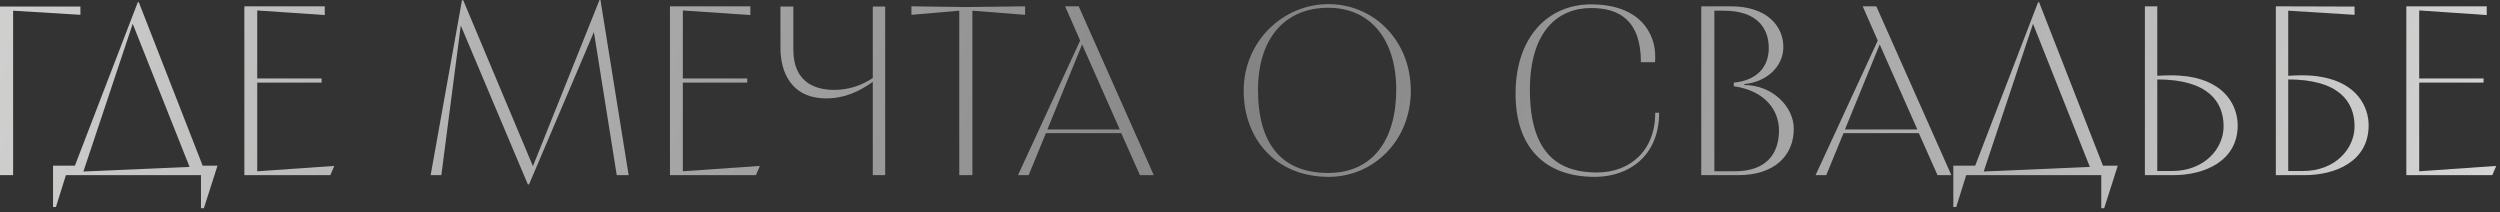
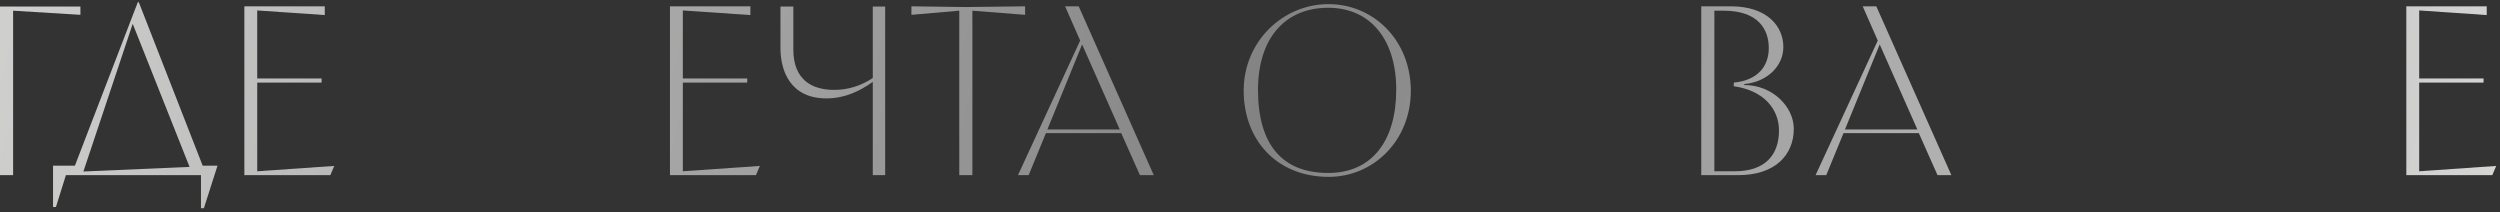
<svg xmlns="http://www.w3.org/2000/svg" width="566" height="48" viewBox="0 0 566 48" fill="none">
  <rect x="0" y="0" width="566" height="48" fill="#333333" stroke="none" />
  <path d="M2.97 39.655H0V1.485H18.205V3.355L2.97 2.42V39.655Z" fill="url(#paint0_linear_95_1079)" />
  <path d="M12.667 46.86H12.007V37.51H16.957L31.202 0.495H31.422L45.887 37.51H49.242L46.162 47.135H45.502V39.655H14.922L12.667 46.86ZM18.882 38.83L42.917 37.785L30.047 5.39L18.882 38.83Z" fill="url(#paint1_linear_95_1079)" />
  <path d="M58.237 38.775L75.672 37.565L74.792 39.655H55.322V1.43H73.527V3.41L58.237 2.365V17.765H72.812V18.7H58.237V38.775Z" fill="url(#paint2_linear_95_1079)" />
-   <path d="M97.5 39.655L104.595 0.055H104.87L120.655 37.62L135.725 0H135.945L142.325 39.655H139.63L134.46 7.26L119.775 41.745H119.5L104.32 5.775L99.92 39.655H97.5Z" fill="url(#paint3_linear_95_1079)" />
  <path d="M154.595 38.775L172.03 37.565L171.15 39.655H151.68V1.43H169.885V3.41L154.595 2.365V17.765H169.17V18.7H154.595V38.775Z" fill="url(#paint4_linear_95_1079)" />
  <path d="M200.401 39.655H197.596V18.535C194.516 20.735 191.161 22.275 187.091 22.275C178.951 22.275 176.696 16.06 176.696 10.89V1.485H179.611V11.22C179.611 18.095 183.846 20.35 188.851 20.35C191.931 20.35 194.901 19.47 197.596 17.655V1.485H200.401V39.655Z" fill="url(#paint5_linear_95_1079)" />
  <path d="M220.15 39.655H217.18V2.42L206.345 3.355V1.43L218.665 1.595L232.085 1.43V3.355L220.15 2.42V39.655Z" fill="url(#paint6_linear_95_1079)" />
  <path d="M230.469 39.655L244.549 9.185L241.139 1.43H244.219L261.214 39.655H258.079L253.844 30.14H236.794L232.889 39.655H230.469ZM237.124 29.315H253.514L244.989 10.065L237.124 29.315Z" fill="url(#paint7_linear_95_1079)" />
  <path d="M281.568 20.515C281.568 9.405 290.423 0.935 300.763 0.935C310.993 0.935 319.408 9.13 319.408 20.57C319.408 31.845 310.938 40.04 300.818 40.04C288.993 40.04 281.568 31.625 281.568 20.515ZM300.708 39.16C310.773 39.16 316.108 31.68 316.108 20.295C316.108 8.965 310.278 1.76 300.708 1.76C290.863 1.76 284.813 8.745 284.813 20.35C284.813 32.67 290.258 39.16 300.708 39.16Z" fill="url(#paint8_linear_95_1079)" />
-   <path d="M374.746 25.52H375.626C375.626 35.42 368.641 40.04 361.051 40.04C349.721 40.04 343.121 33.33 343.121 21.23C343.121 8.14 350.711 0.99 360.171 0.99C371.391 0.99 374.746 7.645 374.746 12.76C374.746 13.255 374.746 13.695 374.691 14.08H371.501C371.501 4.675 366.66 1.815 360.225 1.815C352.745 1.815 346.366 7.04 346.366 20.35C346.366 35.585 353.626 39.05 361.546 39.05C368.861 39.05 374.746 34.32 374.746 25.52Z" fill="url(#paint9_linear_95_1079)" />
  <path d="M393.521 39.655H385.161V1.43H391.871C400.121 1.43 403.751 5.995 403.751 10.615C403.751 15.125 399.901 18.59 394.896 19.03V19.25C401.386 19.25 406.116 24.255 406.116 29.15C406.116 35.09 401.881 39.655 393.521 39.655ZM388.131 38.775H392.751C399.736 38.775 402.761 34.98 402.761 29.535C402.761 24.805 399.461 20.515 392.531 19.525V18.7C397.866 18.205 400.451 15.07 400.451 10.89C400.451 6.545 397.976 2.42 390.221 2.42H388.131V38.775Z" fill="url(#paint10_linear_95_1079)" />
  <path d="M411.045 39.655L425.125 9.185L421.715 1.43H424.795L441.79 39.655H438.655L434.42 30.14H417.37L413.465 39.655H411.045ZM417.7 29.315H434.09L425.565 10.065L417.7 29.315Z" fill="url(#paint11_linear_95_1079)" />
-   <path d="M442.892 46.86H442.232V37.51H447.182L461.427 0.495H461.647L476.112 37.51H479.467L476.387 47.135H475.727V39.655H445.147L442.892 46.86ZM449.107 38.83L473.142 37.785L460.272 5.39L449.107 38.83Z" fill="url(#paint12_linear_95_1079)" />
-   <path d="M492.037 39.655H485.602V1.43H488.407V17.16C489.507 17.105 490.497 17.05 491.432 17.05C492.917 17.05 494.237 17.16 495.447 17.325C504.027 18.645 506.612 24.2 506.612 28.38C506.612 36.52 499.022 39.655 492.037 39.655ZM488.407 17.985V38.72H491.707C499.077 38.72 503.422 33.66 503.422 28.6C503.422 22.99 499.847 17.985 488.407 17.985Z" fill="url(#paint13_linear_95_1079)" />
-   <path d="M521.685 39.655H515.25V1.43L533.07 1.485V3.355L518.055 2.42V17.16C519.155 17.105 520.145 17.05 521.08 17.05C522.785 17.05 524.27 17.16 525.645 17.435C533.73 18.865 536.26 24.255 536.26 28.38C536.26 36.575 528.725 39.655 521.685 39.655ZM518.055 17.985V38.72H521.355C528.725 38.72 533.07 33.66 533.07 28.6C533.07 22.99 529.495 17.985 518.055 17.985Z" fill="url(#paint14_linear_95_1079)" />
  <path d="M547.705 38.775L565.14 37.565L564.26 39.655H544.79V1.43H562.995V3.41L547.705 2.365V17.765H562.28V18.7H547.705V38.775Z" fill="url(#paint15_linear_95_1079)" />
  <defs>
    <linearGradient id="paint0_linear_95_1079" x1="-145" y1="-68.845" x2="674.5" y2="115.155" gradientUnits="userSpaceOnUse">
      <stop stop-color="#FBFAF9" />
      <stop offset="0.524" stop-color="#838383" />
      <stop offset="1" stop-color="#FBFAF9" />
    </linearGradient>
    <linearGradient id="paint1_linear_95_1079" x1="-145" y1="-68.845" x2="674.5" y2="115.155" gradientUnits="userSpaceOnUse">
      <stop stop-color="#FBFAF9" />
      <stop offset="0.524" stop-color="#838383" />
      <stop offset="1" stop-color="#FBFAF9" />
    </linearGradient>
    <linearGradient id="paint2_linear_95_1079" x1="-145" y1="-68.845" x2="674.5" y2="115.155" gradientUnits="userSpaceOnUse">
      <stop stop-color="#FBFAF9" />
      <stop offset="0.524" stop-color="#838383" />
      <stop offset="1" stop-color="#FBFAF9" />
    </linearGradient>
    <linearGradient id="paint3_linear_95_1079" x1="-145" y1="-68.845" x2="674.5" y2="115.155" gradientUnits="userSpaceOnUse">
      <stop stop-color="#FBFAF9" />
      <stop offset="0.524" stop-color="#838383" />
      <stop offset="1" stop-color="#FBFAF9" />
    </linearGradient>
    <linearGradient id="paint4_linear_95_1079" x1="-145" y1="-68.845" x2="674.5" y2="115.155" gradientUnits="userSpaceOnUse">
      <stop stop-color="#FBFAF9" />
      <stop offset="0.524" stop-color="#838383" />
      <stop offset="1" stop-color="#FBFAF9" />
    </linearGradient>
    <linearGradient id="paint5_linear_95_1079" x1="-145" y1="-68.845" x2="674.5" y2="115.155" gradientUnits="userSpaceOnUse">
      <stop stop-color="#FBFAF9" />
      <stop offset="0.524" stop-color="#838383" />
      <stop offset="1" stop-color="#FBFAF9" />
    </linearGradient>
    <linearGradient id="paint6_linear_95_1079" x1="-145" y1="-68.845" x2="674.5" y2="115.155" gradientUnits="userSpaceOnUse">
      <stop stop-color="#FBFAF9" />
      <stop offset="0.524" stop-color="#838383" />
      <stop offset="1" stop-color="#FBFAF9" />
    </linearGradient>
    <linearGradient id="paint7_linear_95_1079" x1="-145" y1="-68.845" x2="674.5" y2="115.155" gradientUnits="userSpaceOnUse">
      <stop stop-color="#FBFAF9" />
      <stop offset="0.524" stop-color="#838383" />
      <stop offset="1" stop-color="#FBFAF9" />
    </linearGradient>
    <linearGradient id="paint8_linear_95_1079" x1="-145" y1="-68.845" x2="674.5" y2="115.155" gradientUnits="userSpaceOnUse">
      <stop stop-color="#FBFAF9" />
      <stop offset="0.524" stop-color="#838383" />
      <stop offset="1" stop-color="#FBFAF9" />
    </linearGradient>
    <linearGradient id="paint9_linear_95_1079" x1="-145" y1="-68.845" x2="674.5" y2="115.155" gradientUnits="userSpaceOnUse">
      <stop stop-color="#FBFAF9" />
      <stop offset="0.524" stop-color="#838383" />
      <stop offset="1" stop-color="#FBFAF9" />
    </linearGradient>
    <linearGradient id="paint10_linear_95_1079" x1="-145" y1="-68.845" x2="674.5" y2="115.155" gradientUnits="userSpaceOnUse">
      <stop stop-color="#FBFAF9" />
      <stop offset="0.524" stop-color="#838383" />
      <stop offset="1" stop-color="#FBFAF9" />
    </linearGradient>
    <linearGradient id="paint11_linear_95_1079" x1="-145" y1="-68.845" x2="674.5" y2="115.155" gradientUnits="userSpaceOnUse">
      <stop stop-color="#FBFAF9" />
      <stop offset="0.524" stop-color="#838383" />
      <stop offset="1" stop-color="#FBFAF9" />
    </linearGradient>
    <linearGradient id="paint12_linear_95_1079" x1="-145" y1="-68.845" x2="674.5" y2="115.155" gradientUnits="userSpaceOnUse">
      <stop stop-color="#FBFAF9" />
      <stop offset="0.524" stop-color="#838383" />
      <stop offset="1" stop-color="#FBFAF9" />
    </linearGradient>
    <linearGradient id="paint13_linear_95_1079" x1="-145" y1="-68.845" x2="674.5" y2="115.155" gradientUnits="userSpaceOnUse">
      <stop stop-color="#FBFAF9" />
      <stop offset="0.524" stop-color="#838383" />
      <stop offset="1" stop-color="#FBFAF9" />
    </linearGradient>
    <linearGradient id="paint14_linear_95_1079" x1="-145" y1="-68.845" x2="674.5" y2="115.155" gradientUnits="userSpaceOnUse">
      <stop stop-color="#FBFAF9" />
      <stop offset="0.524" stop-color="#838383" />
      <stop offset="1" stop-color="#FBFAF9" />
    </linearGradient>
    <linearGradient id="paint15_linear_95_1079" x1="-145" y1="-68.845" x2="674.5" y2="115.155" gradientUnits="userSpaceOnUse">
      <stop stop-color="#FBFAF9" />
      <stop offset="0.524" stop-color="#838383" />
      <stop offset="1" stop-color="#FBFAF9" />
    </linearGradient>
  </defs>
</svg>